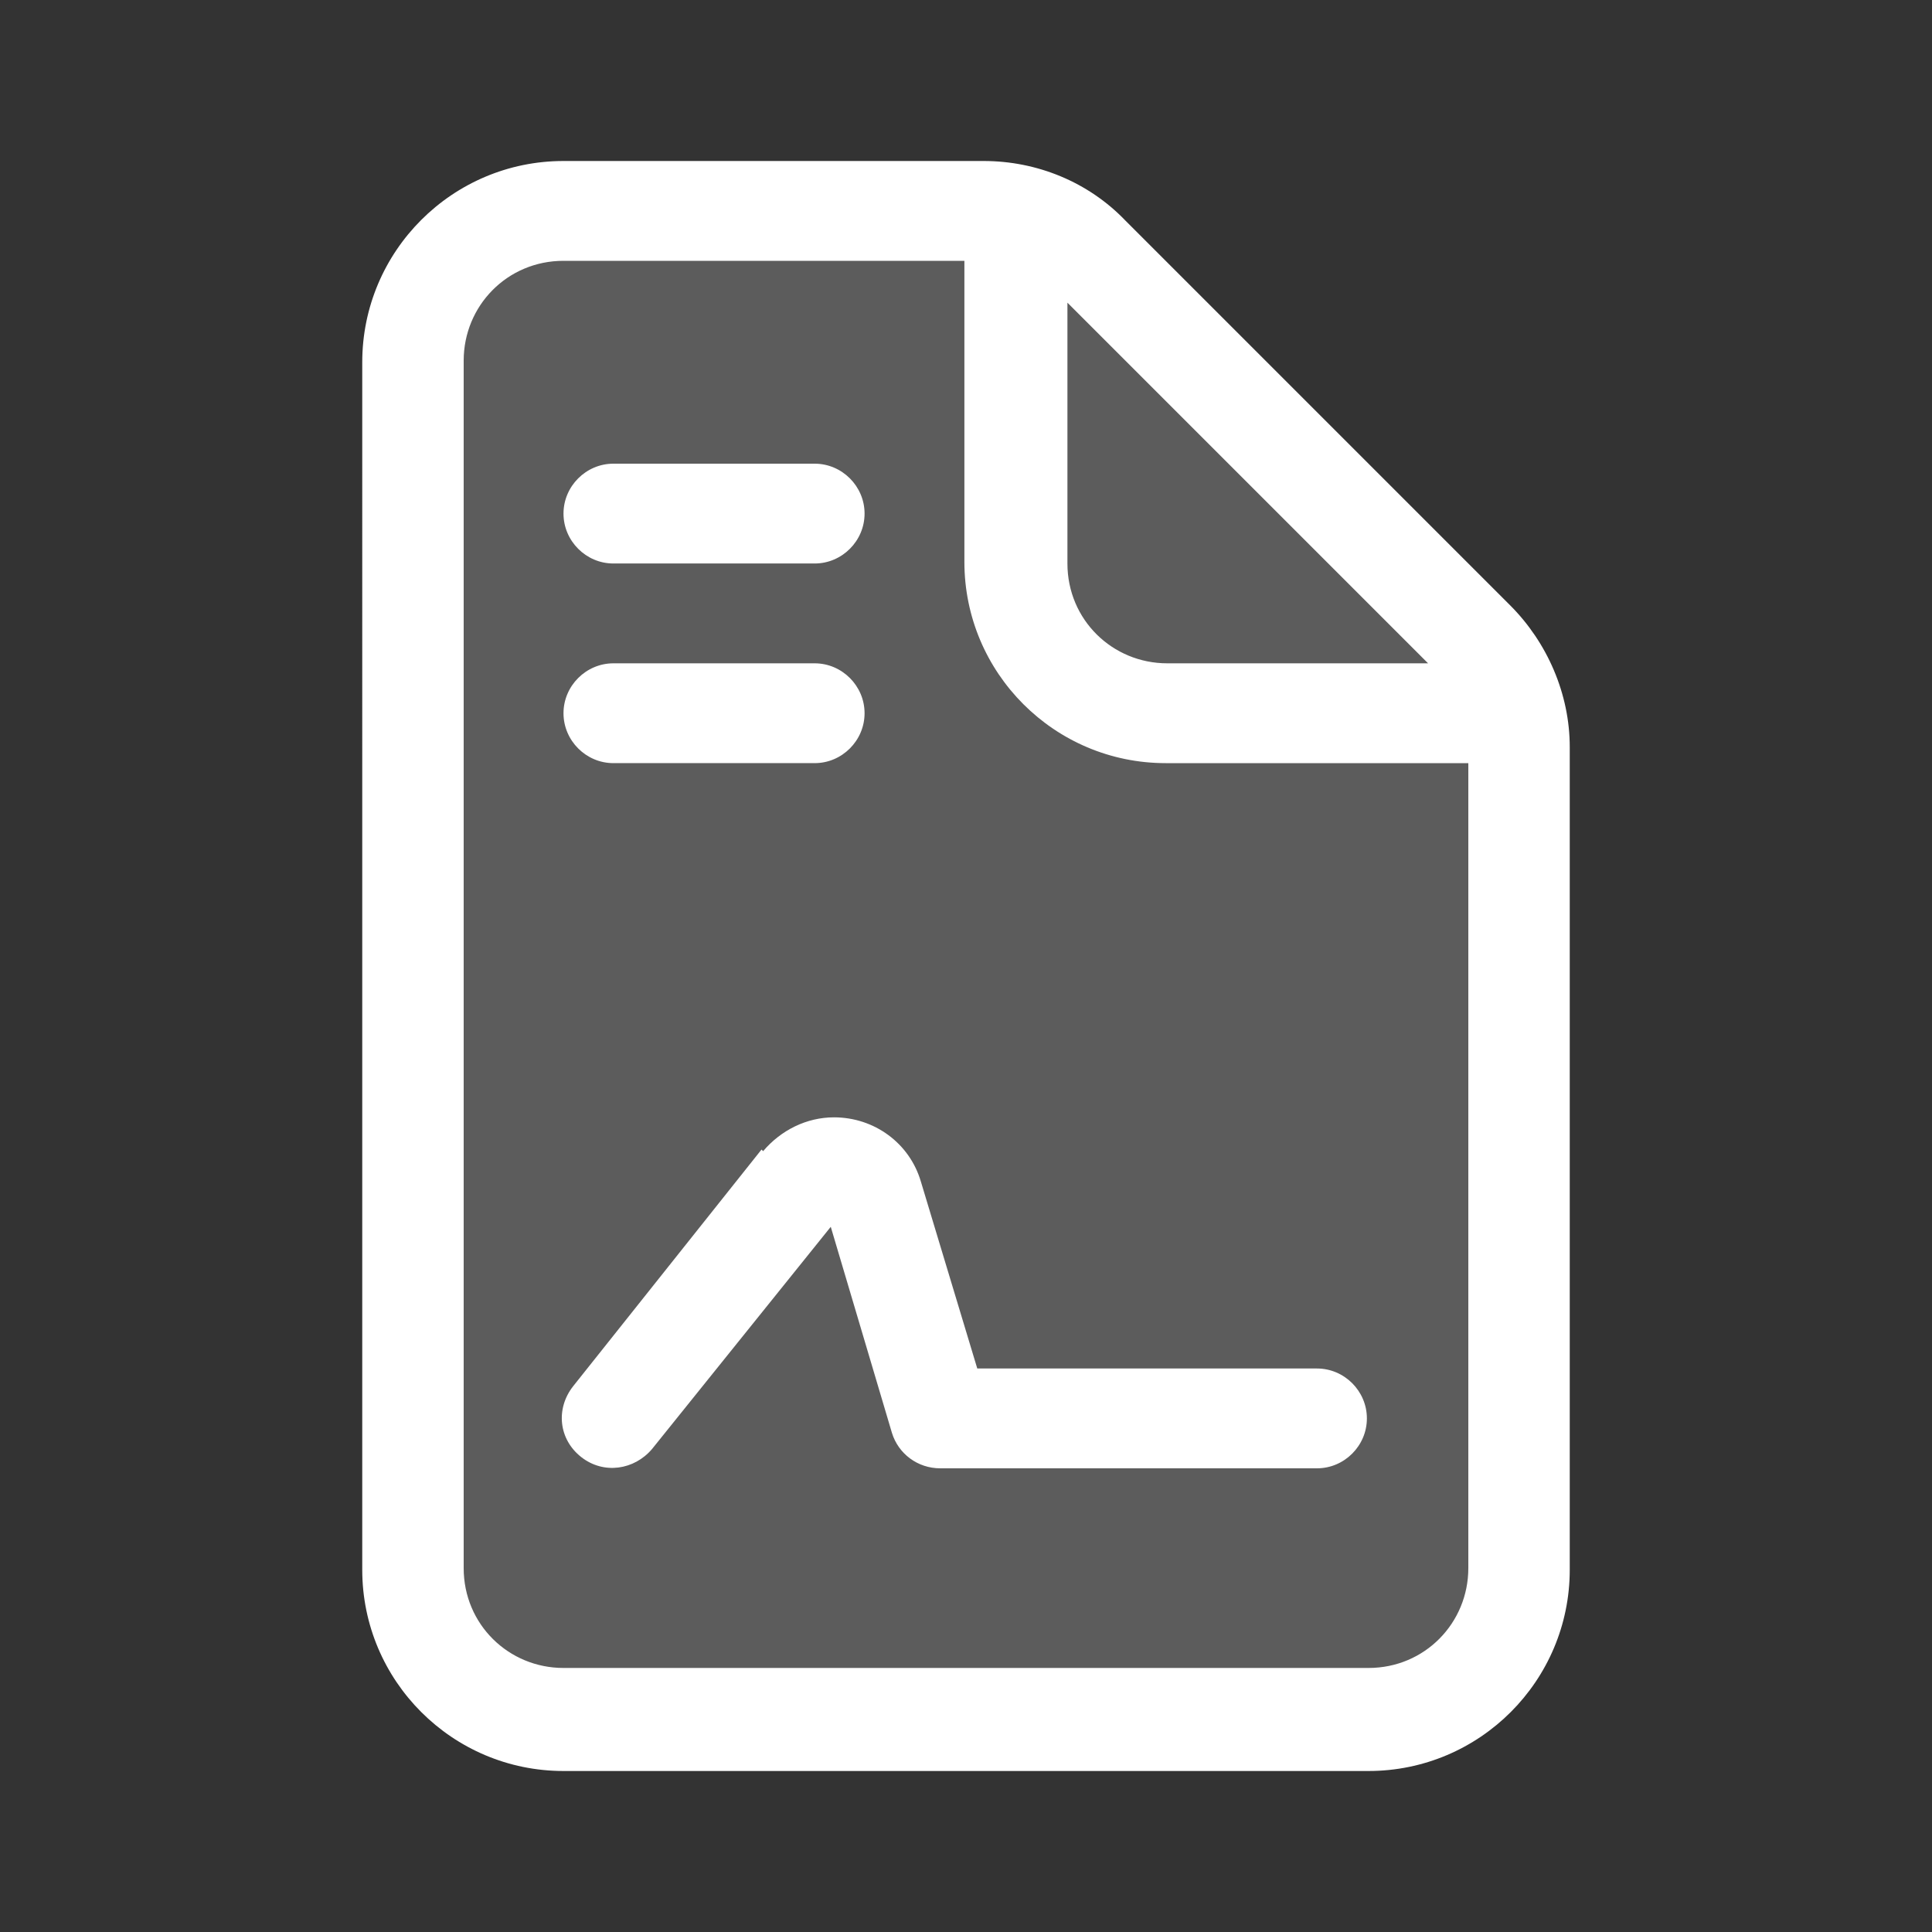
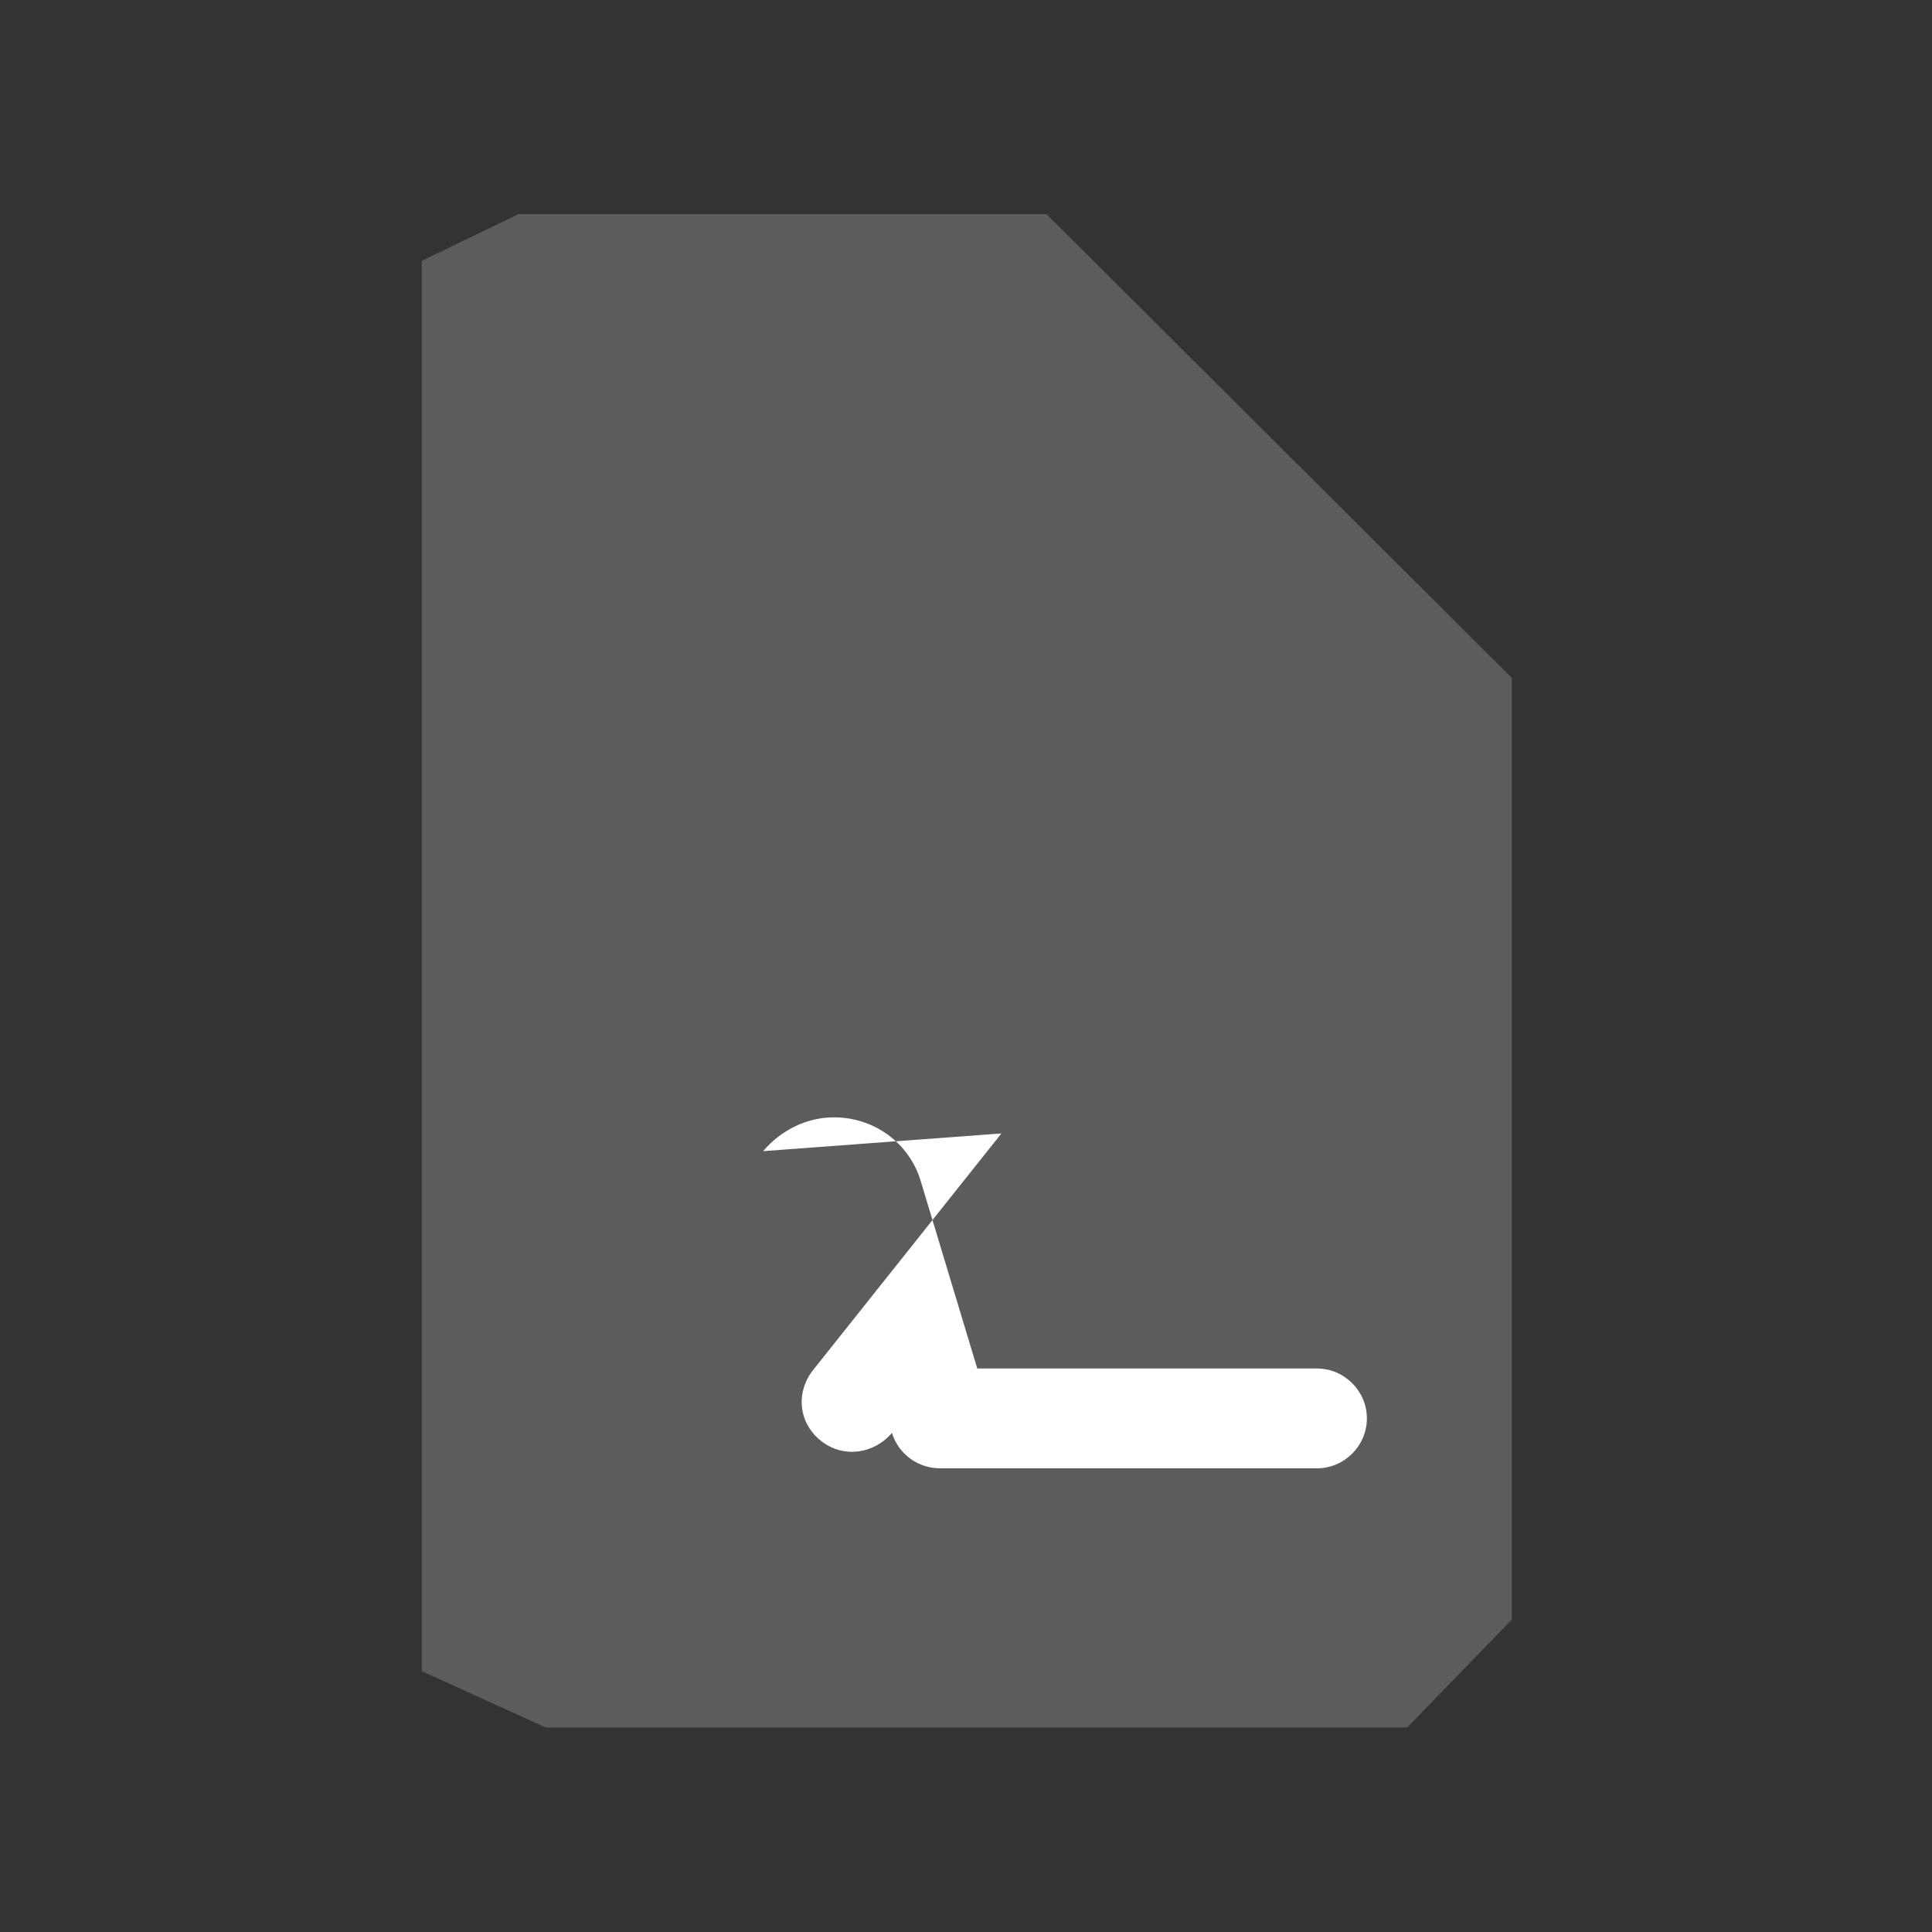
<svg xmlns="http://www.w3.org/2000/svg" id="Ebene_1" version="1.1" viewBox="0 0 120 120">
  <rect x="0" y="0" width="120" height="120" fill="#333333" stroke="none" />
  <defs>
    <style>
      .st0 {
        opacity: .2;
      }

      .st0, .st1 {
        fill: #fff;
      }
    </style>
  </defs>
  <polygon class="st0" points="26.2 16.2 26.2 103.8 33.9 107.3 87.4 107.3 93.9 100.6 93.9 42.1 65 13.3 32.2 13.3 26.2 16.2" />
-   <path class="st1" d="M60,16.2h-25c-3.5,0-6.2,2.8-6.2,6.2v75c0,3.5,2.8,6.2,6.2,6.2h50c3.5,0,6.2-2.8,6.2-6.2v-50h-18.8c-6.9,0-12.5-5.6-12.5-12.5v-18.8ZM88.7,41.2l-22.4-22.4v16.2c0,3.5,2.8,6.2,6.2,6.2h16.2ZM22.5,22.5c0-6.9,5.6-12.5,12.5-12.5h26.1c3.3,0,6.5,1.3,8.8,3.7l23.9,23.9c2.3,2.3,3.7,5.5,3.7,8.8v51.1c0,6.9-5.6,12.5-12.5,12.5h-50c-6.9,0-12.5-5.6-12.5-12.5V22.5ZM38.1,28.8h12.5c1.7,0,3.1,1.4,3.1,3.1s-1.4,3.1-3.1,3.1h-12.5c-1.7,0-3.1-1.4-3.1-3.1s1.4-3.1,3.1-3.1ZM38.1,41.2h12.5c1.7,0,3.1,1.4,3.1,3.1s-1.4,3.1-3.1,3.1h-12.5c-1.7,0-3.1-1.4-3.1-3.1s1.4-3.1,3.1-3.1Z" />
-   <path class="st1" d="M47.4,71.5c1.1-1.3,2.7-2.1,4.4-2.1,2.5,0,4.7,1.6,5.4,4l3.5,11.6h21.1c1.7,0,3.1,1.4,3.1,3.1s-1.4,3.1-3.1,3.1h-23.4c-1.4,0-2.6-.9-3-2.2l-3.8-12.8-11.1,13.8c-1.1,1.3-3,1.6-4.4.5s-1.6-3-.5-4.4l11.7-14.7Z" />
+   <path class="st1" d="M47.4,71.5c1.1-1.3,2.7-2.1,4.4-2.1,2.5,0,4.7,1.6,5.4,4l3.5,11.6h21.1c1.7,0,3.1,1.4,3.1,3.1s-1.4,3.1-3.1,3.1h-23.4c-1.4,0-2.6-.9-3-2.2c-1.1,1.3-3,1.6-4.4.5s-1.6-3-.5-4.4l11.7-14.7Z" />
</svg>